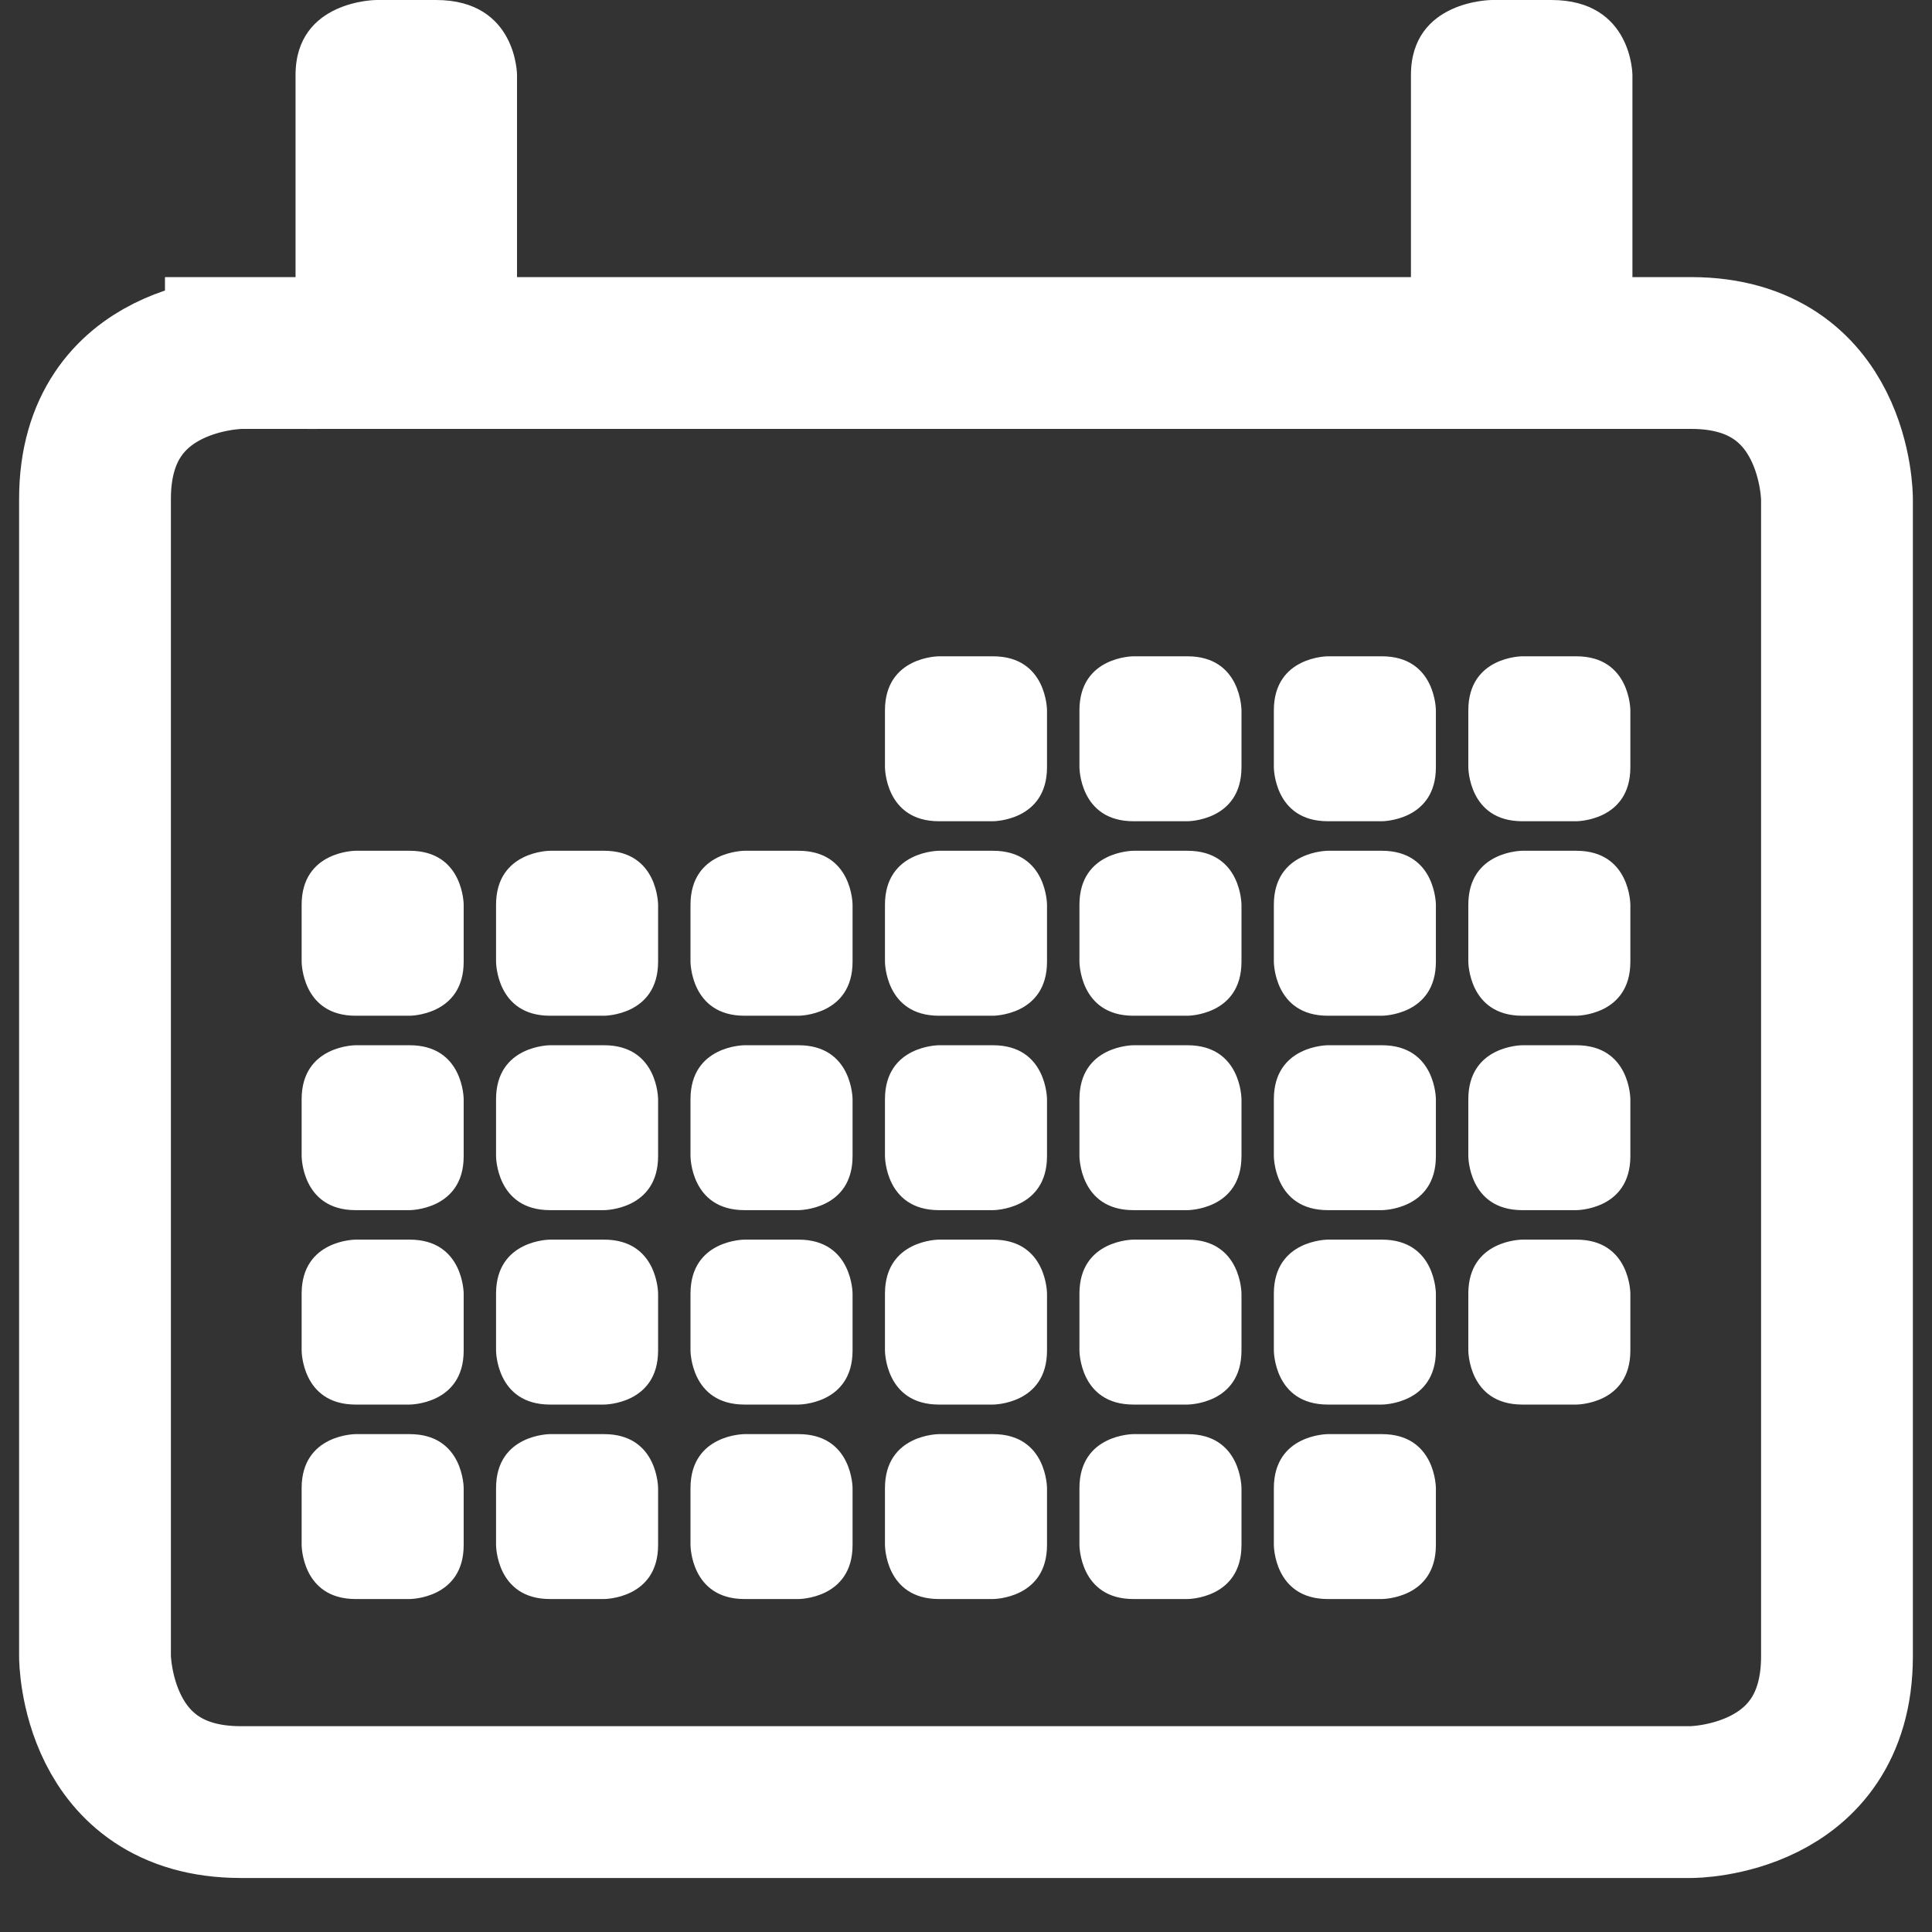
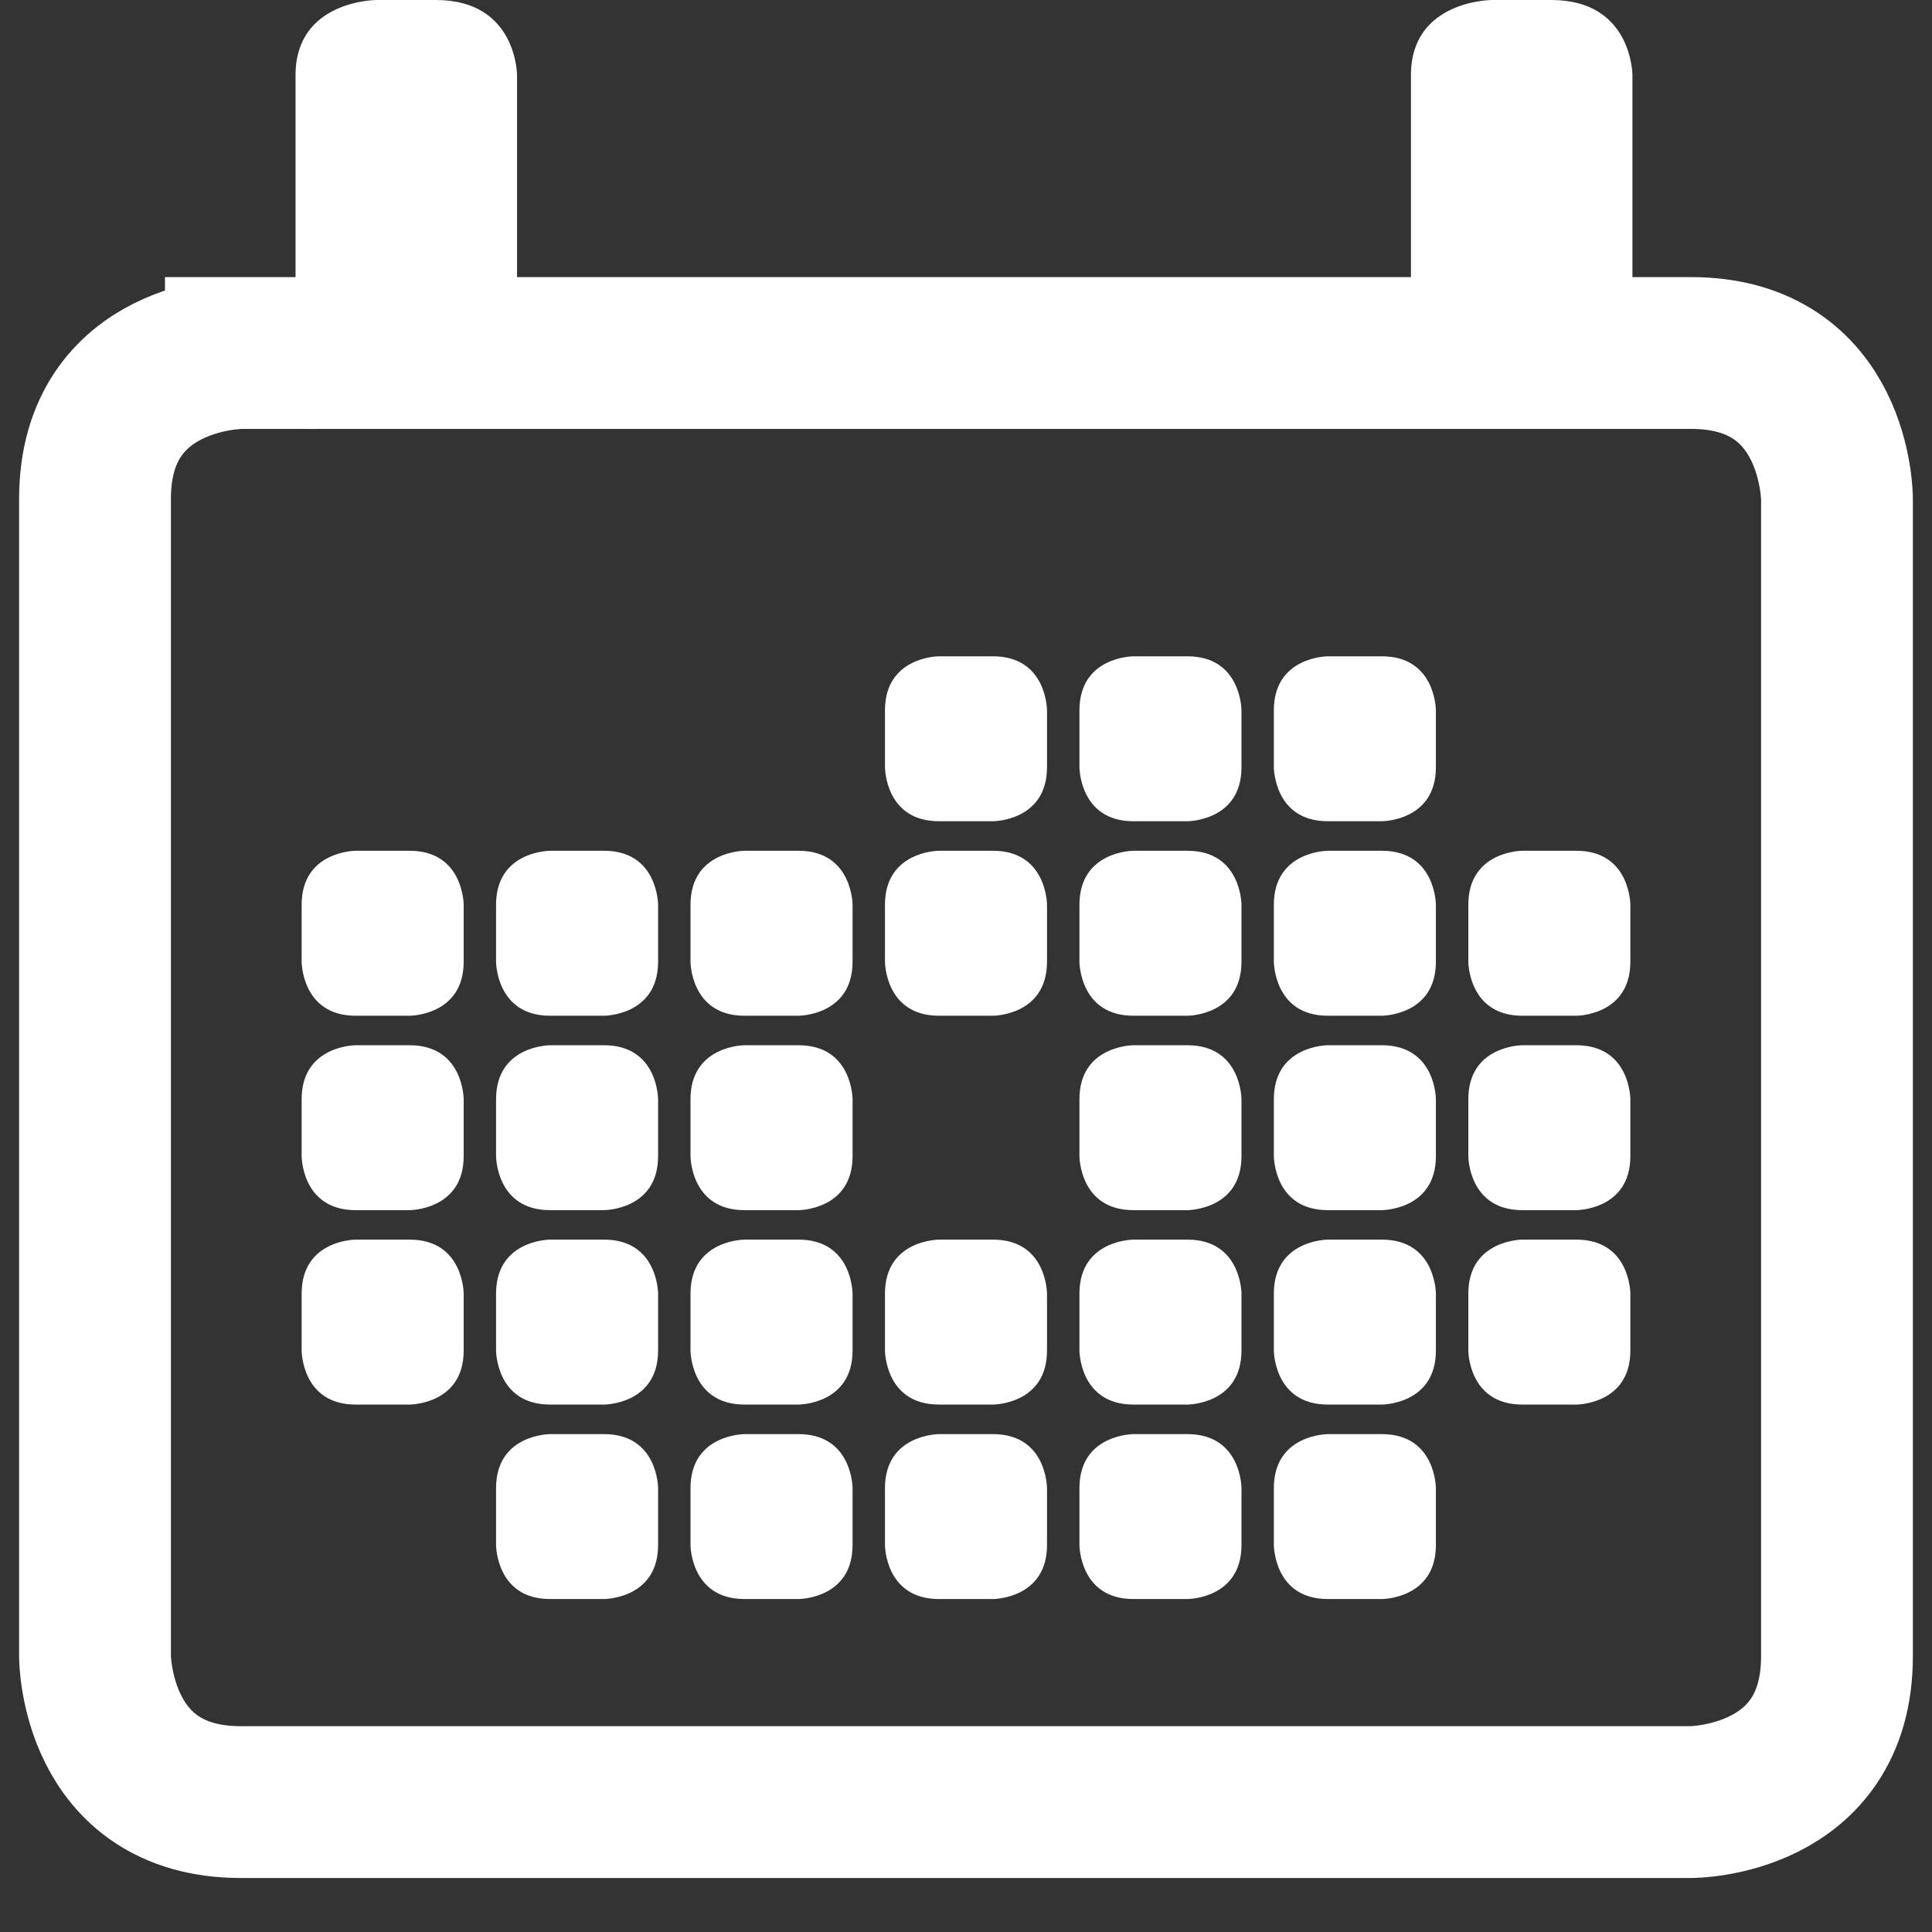
<svg xmlns="http://www.w3.org/2000/svg" version="1.1" id="Ebene_1" x="0px" y="0px" width="70px" height="70px" viewBox="0 0 70 70" enable-background="new 0 0 70 70" xml:space="preserve">
  <rect x="0" y="0" width="70" height="70" fill="#333333" stroke="none" />
  <g>
    <path fill="none" stroke="#FFFFFF" stroke-width="5.5" d="M8.727,12.791c0,0-5.285,0-5.285,5.285V60.01c0,0,0,5.283,5.285,5.283   h52.546c0,0,5.284,0,5.284-5.283V18.075c0,0,0-5.285-5.284-5.285H8.727z" />
-     <path fill="#FFFFFF" d="M55.157,23.779c0,0-1.957,0-1.957,1.958v2.061c0,0,0,1.957,1.957,1.957h1.957c0,0,1.957,0,1.957-1.957   v-2.061c0,0,0-1.958-1.957-1.958H55.157z" />
    <path fill="#FFFFFF" d="M55.157,30.825c0,0-1.957,0-1.957,1.957v2.062c0,0,0,1.958,1.957,1.958h1.957c0,0,1.957,0,1.957-1.958   v-2.062c0,0,0-1.957-1.957-1.957H55.157z" />
    <path fill="#FFFFFF" d="M55.157,37.871c0,0-1.957,0-1.957,1.957v2.061c0,0,0,1.957,1.957,1.957h1.957c0,0,1.957,0,1.957-1.957   v-2.061c0,0,0-1.957-1.957-1.957H55.157z" />
    <path fill="#FFFFFF" d="M55.157,44.914c0,0-1.957,0-1.957,1.957v2.062c0,0,0,1.957,1.957,1.957h1.957c0,0,1.957,0,1.957-1.957   v-2.062c0,0,0-1.957-1.957-1.957H55.157z" />
    <path fill="#FFFFFF" d="M48.111,23.779c0,0-1.957,0-1.957,1.958v2.061c0,0,0,1.957,1.957,1.957h1.957c0,0,1.957,0,1.957-1.957   v-2.061c0,0,0-1.958-1.957-1.958H48.111z" />
    <path fill="#FFFFFF" d="M48.111,30.825c0,0-1.957,0-1.957,1.957v2.062c0,0,0,1.958,1.957,1.958h1.957c0,0,1.957,0,1.957-1.958   v-2.062c0,0,0-1.957-1.957-1.957H48.111z" />
    <path fill="#FFFFFF" d="M48.111,37.871c0,0-1.957,0-1.957,1.957v2.061c0,0,0,1.957,1.957,1.957h1.957c0,0,1.957,0,1.957-1.957   v-2.061c0,0,0-1.957-1.957-1.957H48.111z" />
    <path fill="#FFFFFF" d="M48.111,44.914c0,0-1.957,0-1.957,1.957v2.062c0,0,0,1.957,1.957,1.957h1.957c0,0,1.957,0,1.957-1.957   v-2.062c0,0,0-1.957-1.957-1.957H48.111z" />
    <path fill="#FFFFFF" d="M48.111,51.961c0,0-1.957,0-1.957,1.957v2.061c0,0,0,1.957,1.957,1.957h1.957c0,0,1.957,0,1.957-1.957   v-2.061c0,0,0-1.957-1.957-1.957H48.111z" />
    <path fill="#FFFFFF" d="M41.067,23.779c0,0-1.957,0-1.957,1.958v2.061c0,0,0,1.957,1.957,1.957h1.957c0,0,1.957,0,1.957-1.957   v-2.061c0,0,0-1.958-1.957-1.958H41.067z" />
    <path fill="#FFFFFF" d="M41.067,30.825c0,0-1.957,0-1.957,1.957v2.062c0,0,0,1.958,1.957,1.958h1.957c0,0,1.957,0,1.957-1.958   v-2.062c0,0,0-1.957-1.957-1.957H41.067z" />
    <path fill="#FFFFFF" d="M41.067,37.871c0,0-1.957,0-1.957,1.957v2.061c0,0,0,1.957,1.957,1.957h1.957c0,0,1.957,0,1.957-1.957   v-2.061c0,0,0-1.957-1.957-1.957H41.067z" />
    <path fill="#FFFFFF" d="M41.067,44.914c0,0-1.957,0-1.957,1.957v2.062c0,0,0,1.957,1.957,1.957h1.957c0,0,1.957,0,1.957-1.957   v-2.062c0,0,0-1.957-1.957-1.957H41.067z" />
    <path fill="#FFFFFF" d="M41.067,51.961c0,0-1.957,0-1.957,1.957v2.061c0,0,0,1.957,1.957,1.957h1.957c0,0,1.957,0,1.957-1.957   v-2.061c0,0,0-1.957-1.957-1.957H41.067z" />
    <path fill="#FFFFFF" d="M34.021,23.779c0,0-1.957,0-1.957,1.958v2.061c0,0,0,1.957,1.957,1.957h1.957c0,0,1.957,0,1.957-1.957   v-2.061c0,0,0-1.958-1.957-1.958H34.021z" />
    <path fill="#FFFFFF" d="M34.021,30.825c0,0-1.957,0-1.957,1.957v2.062c0,0,0,1.958,1.957,1.958h1.957c0,0,1.957,0,1.957-1.958   v-2.062c0,0,0-1.957-1.957-1.957H34.021z" />
-     <path fill="#FFFFFF" d="M34.021,37.871c0,0-1.957,0-1.957,1.957v2.061c0,0,0,1.957,1.957,1.957h1.957c0,0,1.957,0,1.957-1.957   v-2.061c0,0,0-1.957-1.957-1.957H34.021z" />
    <path fill="#FFFFFF" d="M34.021,44.914c0,0-1.957,0-1.957,1.957v2.062c0,0,0,1.957,1.957,1.957h1.957c0,0,1.957,0,1.957-1.957   v-2.062c0,0,0-1.957-1.957-1.957H34.021z" />
    <path fill="#FFFFFF" d="M34.021,51.961c0,0-1.957,0-1.957,1.957v2.061c0,0,0,1.957,1.957,1.957h1.957c0,0,1.957,0,1.957-1.957   v-2.061c0,0,0-1.957-1.957-1.957H34.021z" />
    <path fill="#FFFFFF" d="M26.976,30.825c0,0-1.958,0-1.958,1.957v2.062c0,0,0,1.958,1.958,1.958h1.957c0,0,1.957,0,1.957-1.958   v-2.062c0,0,0-1.957-1.957-1.957H26.976z" />
    <path fill="#FFFFFF" d="M19.93,30.825c0,0-1.957,0-1.957,1.957v2.062c0,0,0,1.958,1.957,1.958h1.957c0,0,1.957,0,1.957-1.958   v-2.062c0,0,0-1.957-1.957-1.957H19.93z" />
    <path fill="#FFFFFF" d="M19.93,37.871c0,0-1.957,0-1.957,1.957v2.061c0,0,0,1.957,1.957,1.957h1.957c0,0,1.957,0,1.957-1.957   v-2.061c0,0,0-1.957-1.957-1.957H19.93z" />
    <path fill="#FFFFFF" d="M19.93,44.914c0,0-1.957,0-1.957,1.957v2.062c0,0,0,1.957,1.957,1.957h1.957c0,0,1.957,0,1.957-1.957   v-2.062c0,0,0-1.957-1.957-1.957H19.93z" />
    <path fill="#FFFFFF" d="M19.93,51.961c0,0-1.957,0-1.957,1.957v2.061c0,0,0,1.957,1.957,1.957h1.957c0,0,1.957,0,1.957-1.957   v-2.061c0,0,0-1.957-1.957-1.957H19.93z" />
    <path fill="#FFFFFF" d="M12.886,30.825c0,0-1.957,0-1.957,1.957v2.062c0,0,0,1.958,1.957,1.958h1.957c0,0,1.957,0,1.957-1.958   v-2.062c0,0,0-1.957-1.957-1.957H12.886z" />
    <path fill="#FFFFFF" d="M12.886,37.871c0,0-1.957,0-1.957,1.957v2.061c0,0,0,1.957,1.957,1.957h1.957c0,0,1.957,0,1.957-1.957   v-2.061c0,0,0-1.957-1.957-1.957H12.886z" />
    <path fill="#FFFFFF" d="M12.886,44.914c0,0-1.957,0-1.957,1.957v2.062c0,0,0,1.957,1.957,1.957h1.957c0,0,1.957,0,1.957-1.957   v-2.062c0,0,0-1.957-1.957-1.957H12.886z" />
-     <path fill="#FFFFFF" d="M12.886,51.961c0,0-1.957,0-1.957,1.957v2.061c0,0,0,1.957,1.957,1.957h1.957c0,0,1.957,0,1.957-1.957   v-2.061c0,0,0-1.957-1.957-1.957H12.886z" />
    <path fill="#FFFFFF" d="M26.976,37.871c0,0-1.958,0-1.958,1.957v2.061c0,0,0,1.957,1.958,1.957h1.957c0,0,1.957,0,1.957-1.957   v-2.061c0,0,0-1.957-1.957-1.957H26.976z" />
    <path fill="#FFFFFF" d="M26.976,44.914c0,0-1.958,0-1.958,1.957v2.062c0,0,0,1.957,1.958,1.957h1.957c0,0,1.957,0,1.957-1.957   v-2.062c0,0,0-1.957-1.957-1.957H26.976z" />
    <path fill="#FFFFFF" d="M26.976,51.961c0,0-1.958,0-1.958,1.957v2.061c0,0,0,1.957,1.958,1.957h1.957c0,0,1.957,0,1.957-1.957   v-2.061c0,0,0-1.957-1.957-1.957H26.976z" />
    <path fill="#FFFFFF" d="M13.644,0c0,0-2.936,0-2.936,2.721v8.892c0,0,0,2.722,2.936,2.722h2.153c0,0,2.936,0,2.936-2.722V2.721   c0,0,0-2.721-2.936-2.721H13.644z" />
    <path fill="#FFFFFF" d="M54.057,0c0,0-2.936,0-2.936,2.721v8.892c0,0,0,2.722,2.936,2.722h2.152c0,0,2.937,0,2.937-2.722V2.721   c0,0,0-2.721-2.937-2.721H54.057z" />
  </g>
</svg>